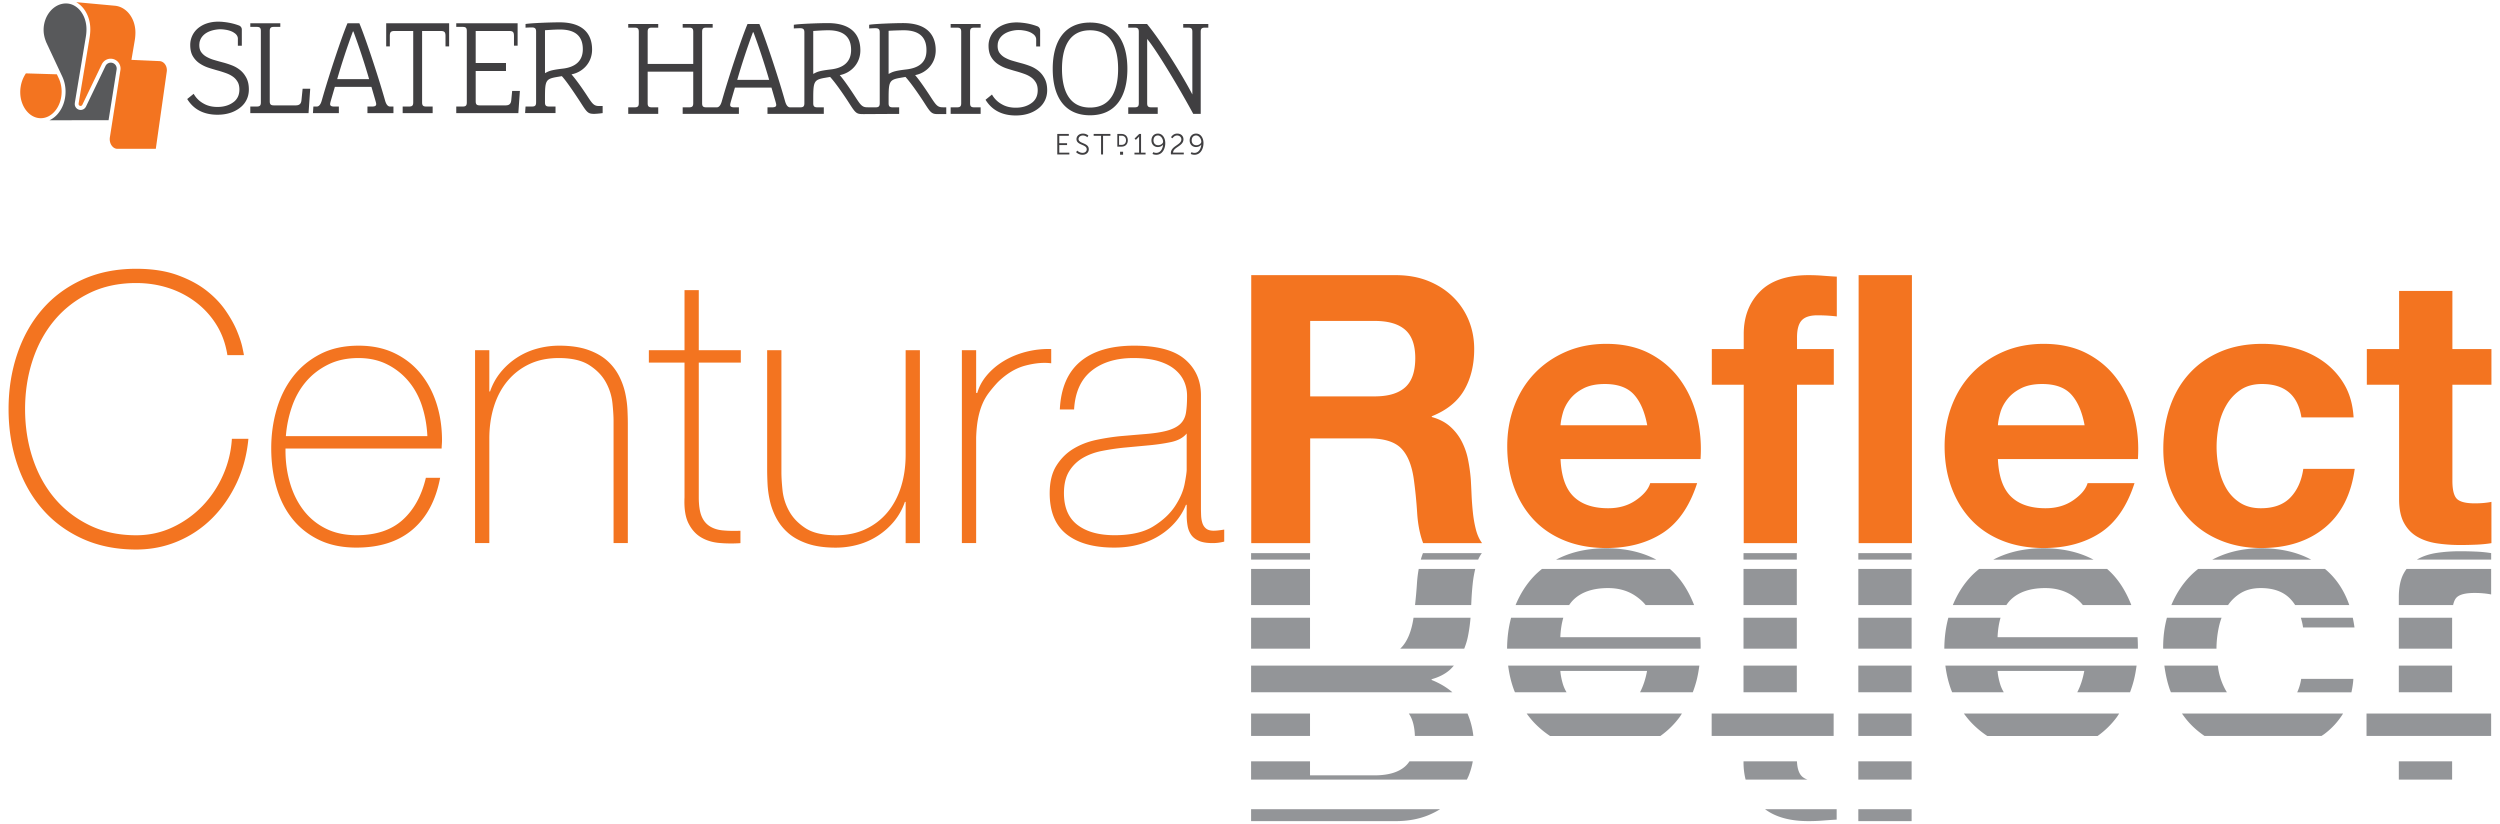
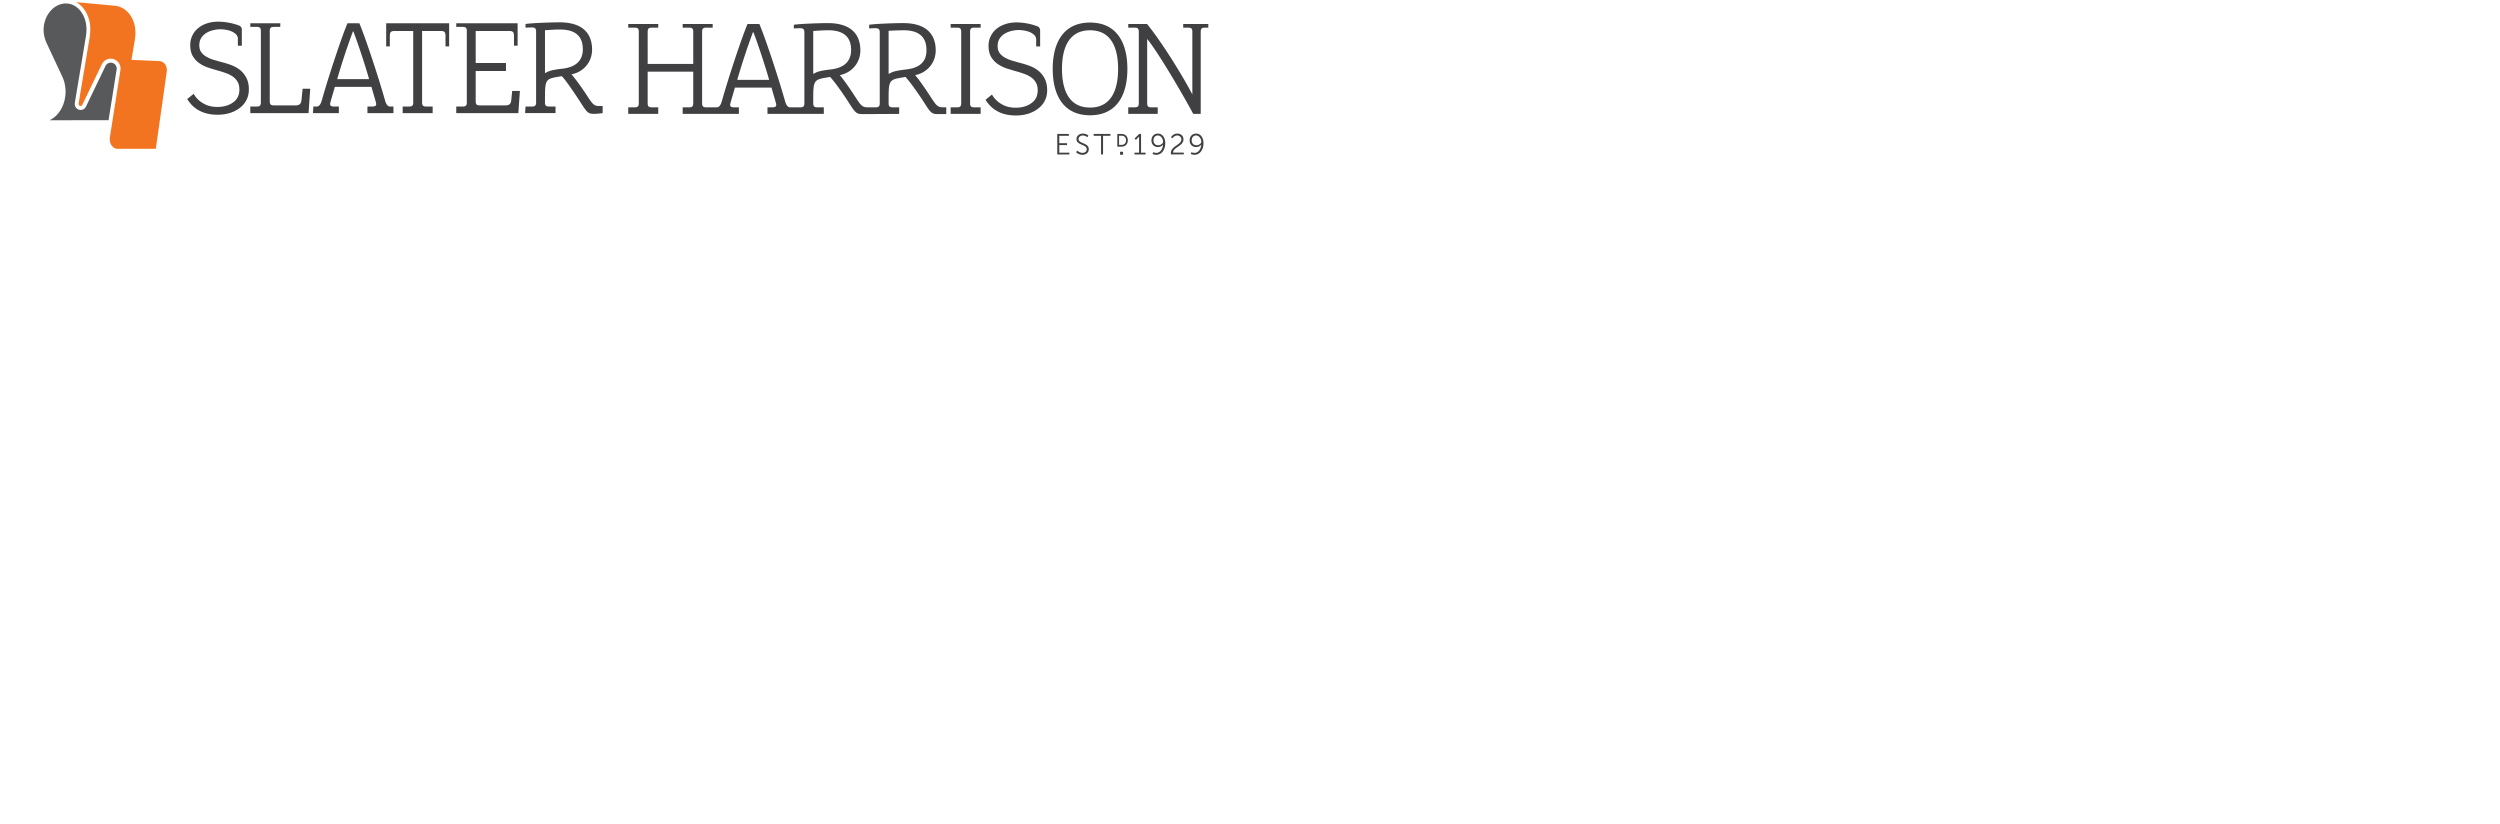
<svg xmlns="http://www.w3.org/2000/svg" viewBox="0 0 455 150" fill-rule="evenodd" clip-rule="evenodd" stroke-linejoin="round" stroke-miterlimit="2">
-   <path fill="#939598" fill-rule="nonzero" d="M338.214 121.137h9.701v4.858h-9.701zM338.214 112.43h9.701v5.626h-9.701zM317.32 112.43h9.7v5.626h-9.7zM354.057 121.137c.202 1.58.554 3.094 1.1 4.53.043.112.098.216.142.328h9.391a6.746 6.746 0 01-.686-1.558c-.25-.866-.4-1.64-.445-2.323h15.78c-.283 1.532-.72 2.808-1.28 3.881h9.605c.263-.704.502-1.422.692-2.173.225-.88.379-1.777.503-2.685h-34.802zM317.32 121.137h9.7v4.858h-9.7zM397.115 129.86c.403.577.828 1.138 1.3 1.658.836.922 1.78 1.725 2.814 2.428h21.276c.154-.105.316-.2.468-.31a13.375 13.375 0 003.47-3.777h-29.328zM389.093 118.056c.007-.688-.011-1.385-.057-2.088h-25.48c.057-1.342.244-2.515.543-3.539h-9.501c-.474 1.752-.715 3.628-.734 5.627h35.229zM394.884 125.428c.066.195.152.376.222.567h10.197c-.034-.055-.072-.104-.105-.158a11.783 11.783 0 01-1.4-3.688c-.069-.339-.103-.675-.155-1.012h-9.729c.195 1.493.506 2.927.97 4.291zM338.214 129.86h9.701v4.086h-9.701zM385.25 130.529c.157-.215.293-.448.44-.67h-28.265c.44.605.905 1.188 1.423 1.729a16.961 16.961 0 002.835 2.358h20.083a15.44 15.44 0 003.484-3.417zM277.85 129.86c.44.604.905 1.187 1.423 1.728a16.982 16.982 0 002.834 2.358h20.084c1.34-.96 2.51-2.091 3.483-3.417.159-.215.293-.448.44-.67H277.85zM418.093 125.999h9.867c.17-.777.3-1.582.352-2.447h-9.496a9.26 9.26 0 01-.723 2.447zM309.516 118.056c.008-.688-.01-1.385-.056-2.088h-25.48c.057-1.342.244-2.515.542-3.539h-9.5c-.475 1.752-.714 3.628-.733 5.627h35.227zM398.615 104.844c-1.446 1.488-2.582 3.257-3.431 5.282h10.32a7.666 7.666 0 012.128-2.07c1.048-.685 2.323-1.026 3.827-1.026 2.322 0 4.109.649 5.361 1.947.337.35.635.736.903 1.15h9.848c-.936-2.706-2.406-4.907-4.43-6.586h-23.069a15.03 15.03 0 00-1.457 1.303zM279.142 104.912c-1.395 1.476-2.485 3.222-3.308 5.214h9.747c.242-.36.504-.693.801-.979 1.458-1.412 3.552-2.117 6.286-2.117 1.957 0 3.642.49 5.054 1.468.757.525 1.346 1.07 1.787 1.628h8.82c-1.1-2.813-2.576-5-4.416-6.585h-23.266c-.529.426-1.038.876-1.505 1.371zM453.392 101.847v-1.18a23.084 23.084 0 00-2.732-.274 66.184 66.184 0 00-2.937-.067c-1.503 0-2.926.102-4.27.307-1.344.204-2.527.602-3.552 1.196l-.03.018h13.52zM438 103.541c-.19.257-.367.53-.526.824-.593 1.093-.888 2.528-.888 4.304v1.457h9.878c.136-.62.345-1.092.642-1.389.546-.546 1.64-.82 3.279-.82.547 0 1.069.023 1.57.07.501.043.98.113 1.434.204v-4.65h-15.388zM419.157 114.193h9.359a23.84 23.84 0 00-.31-1.764h-9.451c.169.553.311 1.135.402 1.764zM358.716 104.912c-1.393 1.476-2.484 3.222-3.306 5.214h9.745c.242-.36.505-.693.802-.979 1.457-1.412 3.552-2.117 6.285-2.117 1.958 0 3.642.49 5.055 1.468.758.525 1.345 1.07 1.788 1.628h8.818c-1.1-2.813-2.576-5-4.416-6.585H360.22c-.528.426-1.038.876-1.505 1.371zM404.326 112.43h-9.948c-.451 1.682-.685 3.474-.685 5.383 0 .082.008.162.01.243h9.696c.007-1.244.138-2.509.406-3.796.131-.642.308-1.25.521-1.83zM266.49 118.056c.27-.685.503-1.394.658-2.157.236-1.157.394-2.313.49-3.47h-10.376c-.371 2.506-1.138 4.348-2.307 5.52-.04.037-.085.07-.125.107h11.66zM284.427 124.437c-.25-.866-.398-1.64-.443-2.323h15.78c-.283 1.532-.722 2.808-1.28 3.881h9.603a20.66 20.66 0 00.695-2.173c.223-.88.378-1.777.5-2.685h-34.8c.201 1.58.554 3.094 1.1 4.53.043.112.098.216.143.328h9.39a6.832 6.832 0 01-.688-1.558zM311.523 129.86h22.202v4.086h-22.202zM267.084 129.86h-10.68c.69 1.003 1.051 2.372 1.104 4.086h10.641a14.285 14.285 0 00-1.065-4.087zM317.32 103.541h9.7v6.585h-9.7zM301.445 101.856c-2.591-1.379-5.63-2.069-9.114-2.069-2.78 0-5.284.443-7.515 1.332a17.45 17.45 0 00-1.611.737h18.24zM317.32 100.67h9.7v1.181h-9.7zM338.214 100.67h9.701v1.181h-9.701zM420.637 101.856c-2.568-1.379-5.608-2.069-9.122-2.069-2.641 0-5.066.443-7.275 1.332-.555.223-1.09.47-1.604.737h18.001zM381.019 101.856c-2.59-1.379-5.628-2.069-9.114-2.069-2.778 0-5.283.443-7.515 1.332a17.45 17.45 0 00-1.61.737h18.239zM436.586 112.43h9.7v5.626h-9.7zM321.24 147.276c1.919 1.44 4.551 2.169 7.91 2.169.864 0 1.73-.034 2.596-.102.865-.07 1.707-.128 2.527-.171v-1.896h-13.034zM338.214 147.276h9.701v2.169h-9.701zM227.698 147.276v2.169h26.301c2.186 0 4.154-.352 5.908-1.058a14.725 14.725 0 002.189-1.111h-34.398zM227.698 100.67h10.725v1.181h-10.725zM269.025 101.851c.193-.432.415-.828.673-1.18h-10.724c-.143.375-.274.77-.39 1.18h10.441zM338.214 138.567h9.701v3.317h-9.701zM227.698 112.43h10.725v5.626h-10.725zM436.586 121.137h9.7v4.858h-9.7zM227.698 129.86h10.725v4.086h-10.725zM257.885 106.209a86.506 86.506 0 01-.35 3.917h10.223l.03-.637c.046-1.05.125-2.118.24-3.211.099-.96.26-1.866.467-2.737h-10.287c-.15.835-.264 1.717-.323 2.668zM227.698 103.541h10.725v6.585h-10.725zM264.338 125.995c-1.036-.894-2.292-1.646-3.782-2.242v-.135c1.32-.366 2.414-.924 3.278-1.675.284-.247.523-.532.774-.806h-36.91v4.858h36.64zM436.586 138.567h9.7v3.317h-9.7zM430.707 129.86h22.68v4.086h-22.68zM266.971 141.884c.106-.222.22-.44.315-.668.344-.849.595-1.733.76-2.649H256.52c-.234.354-.503.67-.814.941-1.23 1.069-3.075 1.605-5.534 1.605h-11.75v-2.546h-10.725v3.317h39.273zM327.874 141.216c-.505-.546-.772-1.442-.829-2.649h-9.725v.157c0 1.127.131 2.179.383 3.16h11.253c-.446-.153-.809-.374-1.082-.668zM338.214 103.541h9.701v6.585h-9.701z" />
-   <path d="M1.559 74.467c0-3.554.521-6.889 1.57-10.008 1.047-3.12 2.561-5.83 4.543-8.13 1.98-2.3 4.417-4.108 7.31-5.431 2.89-1.32 6.158-1.98 9.801-1.98 2.87 0 5.352.376 7.446 1.126 2.095.753 3.861 1.686 5.294 2.8 1.435 1.118 2.608 2.336 3.519 3.655.91 1.322 1.605 2.562 2.083 3.724.478 1.16.808 2.164.99 3.005.183.845.274 1.31.274 1.401h-3.004c-.32-2.049-.98-3.882-1.983-5.499a15.14 15.14 0 00-3.757-4.133 16.711 16.711 0 00-5.02-2.596c-1.846-.591-3.792-.888-5.842-.888-3.187 0-6.034.614-8.538 1.845-2.505 1.23-4.623 2.88-6.354 4.952-1.73 2.073-3.051 4.498-3.962 7.276-.91 2.778-1.366 5.738-1.366 8.88 0 3.142.456 6.103 1.366 8.88.911 2.78 2.232 5.204 3.962 7.276s3.849 3.723 6.354 4.952c2.504 1.23 5.35 1.845 8.538 1.845 2.368 0 4.589-.49 6.662-1.469a18.259 18.259 0 005.43-3.893 19.28 19.28 0 003.724-5.602 19.039 19.039 0 001.604-6.592h3.006c-.273 2.914-.99 5.601-2.152 8.06-1.162 2.46-2.642 4.589-4.44 6.387a19.478 19.478 0 01-6.25 4.202c-2.37 1.002-4.897 1.503-7.584 1.503-3.643 0-6.91-.662-9.801-1.98-2.893-1.322-5.33-3.132-7.31-5.433-1.982-2.298-3.496-5.008-4.543-8.128-1.049-3.12-1.57-6.455-1.57-10.007zM77.782 79.375c-.092-1.913-.41-3.724-.959-5.432-.548-1.708-1.358-3.21-2.432-4.509a12.102 12.102 0 00-3.903-3.106c-1.53-.775-3.277-1.163-5.24-1.163-2.1 0-3.95.4-5.548 1.196-1.6.798-2.946 1.844-4.042 3.143-1.095 1.298-1.94 2.812-2.533 4.543a21.267 21.267 0 00-1.096 5.328h25.753zM51.96 81.628v.41c0 2.05.273 4.009.822 5.876.548 1.868 1.358 3.506 2.432 4.918a11.54 11.54 0 004.04 3.347c1.621.819 3.505 1.23 5.652 1.23 3.515 0 6.3-.922 8.356-2.767 2.054-1.844 3.47-4.405 4.247-7.685h2.596c-.776 4.1-2.448 7.24-5.021 9.426-2.574 2.186-5.978 3.28-10.213 3.28-2.596 0-4.861-.468-6.797-1.4-1.936-.934-3.552-2.208-4.85-3.826-1.298-1.616-2.266-3.528-2.903-5.739-.639-2.208-.956-4.587-.956-7.137 0-2.46.33-4.817.99-7.07.659-2.256 1.65-4.236 2.972-5.944 1.32-1.707 2.97-3.074 4.952-4.098 1.981-1.025 4.315-1.538 7.002-1.538 2.46 0 4.634.456 6.524 1.367 1.89.91 3.473 2.152 4.747 3.723 1.276 1.571 2.243 3.393 2.904 5.464.659 2.074.99 4.293.99 6.661 0 .228-.011.49-.034.786a9.837 9.837 0 00-.034.716H51.96zM86.46 63.731h2.597v7.513h.136a11.252 11.252 0 011.947-3.517 12.925 12.925 0 016.592-4.27 15.145 15.145 0 014.03-.546c2.05 0 3.792.25 5.226.752 1.435.502 2.606 1.161 3.518 1.98a9.606 9.606 0 012.152 2.768 12.87 12.87 0 011.128 3.108c.226 1.048.362 2.06.41 3.039.044.981.068 1.835.068 2.561v21.725h-2.596V76.642c0-.864-.068-1.956-.205-3.279a9.981 9.981 0 00-1.196-3.79c-.661-1.208-1.663-2.244-3.006-3.11-1.344-.864-3.2-1.298-5.566-1.298-2.006 0-3.782.366-5.329 1.093-1.55.73-2.87 1.743-3.962 3.04-1.093 1.299-1.926 2.847-2.494 4.645-.57 1.8-.853 3.77-.853 5.91v18.99H86.46V63.732zM134.828 65.994h-7.65v24.524c0 1.411.159 2.527.478 3.347.317.818.808 1.446 1.468 1.878.66.433 1.458.695 2.391.785.933.093 2.015.115 3.245.07v2.254a24.308 24.308 0 01-3.86-.035c-1.253-.112-2.356-.454-3.313-1.024-.956-.57-1.72-1.423-2.288-2.562-.57-1.137-.81-2.71-.717-4.713V65.994h-6.49v-2.255h6.49V52.81h2.596v10.93h7.65v2.255zM167.424 98.852h-2.596v-7.515h-.137a11.292 11.292 0 01-1.946 3.519 12.9 12.9 0 01-2.938 2.628 12.914 12.914 0 01-3.654 1.642 15.158 15.158 0 01-4.03.546c-2.05 0-3.792-.25-5.226-.752-1.435-.5-2.609-1.16-3.519-1.98a9.53 9.53 0 01-2.151-2.768 12.7 12.7 0 01-1.127-3.108 18.201 18.201 0 01-.41-3.04 55.652 55.652 0 01-.069-2.561V63.74h2.596v22.201c0 .91.069 2.015.205 3.313a9.935 9.935 0 001.195 3.757c.66 1.207 1.65 2.243 2.972 3.108 1.32.866 3.187 1.298 5.602 1.298 1.957 0 3.723-.364 5.294-1.093a11.458 11.458 0 003.996-3.04c1.093-1.298 1.923-2.845 2.494-4.645.568-1.798.853-3.768.853-5.91V63.74h2.596v35.112zM177.659 71.519h.204c.318-1.139.899-2.209 1.742-3.211.842-1.002 1.866-1.866 3.073-2.596 1.207-.729 2.55-1.287 4.03-1.673a16.303 16.303 0 014.613-.513v2.595c-1.366-.181-2.927-.044-4.68.41-1.754.456-3.427 1.458-5.02 3.006a23.91 23.91 0 00-1.674 1.982 9.564 9.564 0 00-1.195 2.117c-.32.775-.57 1.638-.752 2.596-.183.956-.297 2.095-.341 3.415v19.196h-2.598V63.731h2.598v7.788zM215.977 78.897c-.638.775-1.604 1.298-2.902 1.57-1.3.274-2.745.479-4.338.616l-4.372.408a44.41 44.41 0 00-3.827.582c-1.275.25-2.425.673-3.448 1.263a7.073 7.073 0 00-2.494 2.425c-.638 1.026-.956 2.358-.956 3.997 0 2.595.819 4.52 2.458 5.771 1.64 1.254 3.894 1.88 6.763 1.88 2.96 0 5.305-.535 7.037-1.605 1.73-1.07 3.05-2.3 3.962-3.69.91-1.388 1.49-2.732 1.742-4.03.25-1.297.375-2.174.375-2.63v-6.557zm0 12.978h-.136a10.892 10.892 0 01-1.776 2.973 12.598 12.598 0 01-2.836 2.493c-1.116.728-2.38 1.297-3.791 1.707-1.412.41-2.96.615-4.644.615-3.736 0-6.628-.81-8.676-2.426-2.05-1.615-3.075-4.109-3.075-7.479 0-2.05.41-3.723 1.23-5.02.82-1.298 1.855-2.323 3.109-3.075 1.251-.75 2.64-1.286 4.167-1.605a40.593 40.593 0 014.405-.683l4.03-.342c1.867-.136 3.336-.351 4.406-.649 1.07-.296 1.879-.705 2.425-1.23.547-.522.89-1.195 1.026-2.015.136-.82.204-1.844.204-3.074 0-.956-.182-1.844-.546-2.664-.365-.82-.934-1.547-1.708-2.186-.774-.637-1.776-1.138-3.006-1.502-1.229-.365-2.732-.548-4.508-.548-3.142 0-5.682.775-7.617 2.322-1.936 1.55-2.995 3.894-3.177 7.038h-2.595c.182-3.87 1.422-6.775 3.723-8.71 2.3-1.934 5.568-2.904 9.802-2.904 4.237 0 7.32.832 9.256 2.493 1.936 1.664 2.904 3.838 2.904 6.525v20.424c0 .503.011 1.003.034 1.504.022.501.102.955.239 1.366.137.41.364.74.683.99.318.251.774.376 1.366.376.456 0 1.093-.07 1.913-.206v2.186a8.136 8.136 0 01-2.116.275c-1.05 0-1.88-.138-2.495-.41-.615-.274-1.082-.638-1.4-1.093a4.013 4.013 0 01-.649-1.605 10.998 10.998 0 01-.171-2.016v-1.845zM250.2 72.142c2.46 0 4.305-.547 5.534-1.64s1.844-2.869 1.844-5.33c0-2.367-.615-4.086-1.844-5.156-1.229-1.069-3.074-1.605-5.534-1.605h-11.75v13.73h11.75zm3.827-22.065c2.186 0 4.154.353 5.907 1.058 1.753.707 3.257 1.674 4.509 2.904a12.618 12.618 0 012.87 4.27c.66 1.616.99 3.358.99 5.225 0 2.87-.604 5.352-1.81 7.446-1.207 2.095-3.178 3.688-5.908 4.782v.135c1.319.367 2.412.924 3.277 1.676a9.31 9.31 0 012.119 2.664 12.458 12.458 0 011.196 3.38c.247 1.23.42 2.46.512 3.69.044.775.09 1.685.135 2.731a53.74 53.74 0 00.24 3.212c.113 1.093.296 2.13.546 3.108.25.98.626 1.81 1.128 2.493h-10.725c-.593-1.548-.957-3.392-1.093-5.533a83.165 83.165 0 00-.615-6.148c-.366-2.55-1.14-4.416-2.322-5.601-1.185-1.185-3.12-1.778-5.808-1.778h-10.724v19.06h-10.726V50.077h26.302zM297.372 71.802c-1.161-1.274-2.929-1.912-5.294-1.912-1.55 0-2.835.263-3.86.785-1.024.524-1.845 1.173-2.459 1.946-.615.775-1.049 1.596-1.298 2.46-.25.866-.398 1.64-.444 2.323h15.78c-.455-2.46-1.265-4.326-2.425-5.602zm-10.964 18.581c1.457 1.412 3.552 2.117 6.284 2.117 1.958 0 3.644-.487 5.054-1.469 1.412-.978 2.277-2.014 2.597-3.107h8.54c-1.367 4.236-3.463 7.265-6.285 9.085-2.825 1.822-6.24 2.733-10.247 2.733-2.778 0-5.284-.444-7.515-1.332-2.232-.888-4.122-2.152-5.67-3.791-1.548-1.641-2.743-3.597-3.586-5.875-.843-2.277-1.263-4.783-1.263-7.514 0-2.64.432-5.1 1.298-7.378.865-2.276 2.094-4.247 3.688-5.909 1.593-1.662 3.495-2.972 5.705-3.928 2.207-.957 4.656-1.434 7.343-1.434 3.005 0 5.623.58 7.856 1.74 2.23 1.162 4.064 2.723 5.498 4.68 1.436 1.959 2.47 4.19 3.109 6.695.637 2.505.865 5.124.683 7.856h-25.48c.137 3.142.932 5.42 2.39 6.831zM311.551 70.024v-6.49h5.807v-2.732c0-3.142.979-5.716 2.937-7.72 1.959-2.002 4.918-3.005 8.882-3.005.864 0 1.729.034 2.594.103.866.067 1.708.126 2.529.17v7.24a30.06 30.06 0 00-3.552-.203c-1.322 0-2.267.307-2.837.922-.57.615-.853 1.65-.853 3.108v2.117h6.695v6.49h-6.695v28.827h-9.7V70.024h-5.807zM338.27 50.077h9.7V98.85h-9.7zM376.975 71.802c-1.163-1.274-2.929-1.912-5.296-1.912-1.548 0-2.834.263-3.858.785-1.026.524-1.846 1.173-2.46 1.946-.615.775-1.05 1.596-1.298 2.46-.25.866-.399 1.64-.445 2.323h15.78c-.455-2.46-1.264-4.326-2.423-5.602zM366.01 90.383c1.457 1.412 3.553 2.117 6.284 2.117 1.958 0 3.643-.487 5.057-1.469 1.41-.978 2.275-2.014 2.594-3.107h8.539c-1.365 4.236-3.461 7.265-6.284 9.085-2.824 1.822-6.24 2.733-10.248 2.733-2.777 0-5.282-.444-7.513-1.332-2.232-.888-4.123-2.152-5.67-3.791-1.55-1.641-2.745-3.597-3.587-5.875-.842-2.277-1.263-4.783-1.263-7.514 0-2.64.432-5.1 1.297-7.378.865-2.276 2.095-4.247 3.689-5.909 1.594-1.662 3.495-2.972 5.704-3.928 2.209-.957 4.657-1.434 7.343-1.434 3.006 0 5.625.58 7.858 1.74 2.23 1.162 4.063 2.723 5.497 4.68 1.436 1.959 2.47 4.19 3.108 6.695.638 2.505.866 5.124.684 7.856h-25.48c.136 3.142.932 5.42 2.391 6.831zM411.686 69.89c-1.549 0-2.847.353-3.894 1.059a8.448 8.448 0 00-2.562 2.732 11.816 11.816 0 00-1.4 3.688 20.003 20.003 0 00-.409 3.997c0 1.275.136 2.573.41 3.894.273 1.32.717 2.516 1.332 3.585a7.653 7.653 0 002.492 2.631c1.047.684 2.323 1.024 3.827 1.024 2.322 0 4.109-.648 5.362-1.947 1.251-1.297 2.038-3.039 2.357-5.225h9.359c-.64 4.69-2.46 8.265-5.465 10.725-3.006 2.46-6.855 3.689-11.545 3.689-2.642 0-5.067-.444-7.275-1.332-2.21-.888-4.089-2.128-5.637-3.724-1.548-1.593-2.755-3.494-3.62-5.703-.865-2.209-1.297-4.634-1.297-7.275 0-2.733.398-5.271 1.195-7.617.796-2.345 1.968-4.372 3.518-6.08 1.547-1.707 3.438-3.04 5.67-3.996 2.23-.957 4.78-1.434 7.651-1.434 2.094 0 4.11.272 6.044.82 1.937.545 3.667 1.377 5.193 2.492a13.378 13.378 0 013.723 4.166c.955 1.664 1.503 3.634 1.64 5.91h-9.496c-.637-4.052-3.03-6.079-7.173-6.079zM453.441 63.536v6.49h-7.105v17.487c0 1.64.274 2.733.82 3.278.546.548 1.64.82 3.278.82.547 0 1.07-.022 1.572-.067.5-.045.98-.114 1.435-.205v7.514c-.82.137-1.731.228-2.733.273a66.169 66.169 0 01-2.938.067c-1.501 0-2.926-.102-4.269-.306-1.344-.205-2.528-.603-3.552-1.195-1.024-.592-1.833-1.435-2.425-2.53-.593-1.092-.888-2.525-.888-4.302V70.026h-5.874v-6.49h5.874V52.947h9.7v10.589h7.105zM4.254 14.163a6.171 6.171 0 00-.496 1.65c-.045.29-.07.585-.074.882v.066c0 .64.099 1.249.28 1.804.187.577.458 1.094.795 1.528.336.434.735.785 1.175 1.028.442.244.922.38 1.43.392l.059.001c.488-.001.955-.12 1.389-.338.453-.23.869-.57 1.223-.998.356-.43.647-.948.852-1.528.206-.581.324-1.224.332-1.9v-.062a6.001 6.001 0 00-.274-1.793 5.15 5.15 0 00-.217-.564l-.378-.807-5.64-.17a7.85 7.85 0 00-.456.809z" fill="#f37420" fill-rule="nonzero" />
  <path d="M21.238 12.45a1.073 1.073 0 00-2.008-.498l-.06.121-3.518 7.317-.003.003-.008.013c0 .003 0 .004-.002.006a1.071 1.071 0 01-2.032-.47l-.001-.011v-.002l.002-.037v-.013V18.864a.667.667 0 01.006-.052v-.004l.007-.076.011-.08.013-.088v-.001l1.97-11.817a9.482 9.482 0 00.089-.684 7.655 7.655 0 00.034-.68v.002-.063c0-.66-.107-1.285-.297-1.85a4.854 4.854 0 00-.838-1.529A3.735 3.735 0 0013.38.953 3.07 3.07 0 0012.007.63L11.91.63c-.538.018-1.05.16-1.521.406a4.24 4.24 0 00-1.26 1.028 4.99 4.99 0 00-.862 1.499 5.47 5.47 0 00-.33 1.821v.002l-.001.053a5.29 5.29 0 00.116 1.094c.04.194.093.39.157.592.064.2.139.406.226.617l2.938 6.276v.002a6.159 6.159 0 01.424 1.32 6.81 6.81 0 01.135 1.345l-.001.07a6.65 6.65 0 01-.374 2.142 5.738 5.738 0 01-.979 1.75 4.579 4.579 0 01-1.45 1.18l-.124.059 10.755-.01 1.459-9.176c.014-.072.022-.147.022-.224v-.027z" fill="#58595b" fill-rule="nonzero" />
  <path d="M30.27 12.155a1.734 1.734 0 00-.284-.523 1.4 1.4 0 00-.427-.361 1.228 1.228 0 00-.526-.15l-5.11-.227.6-3.534.053-.346a8.997 8.997 0 00.07-1.026 5.9 5.9 0 00-.277-1.857 5.117 5.117 0 00-.79-1.533 4.19 4.19 0 00-1.19-1.072 3.51 3.51 0 00-1.47-.482c-2.35-.216-4.7-.432-7.05-.65.476.269.903.633 1.265 1.073.411.5.74 1.096.964 1.759.219.643.337 1.349.337 2.09v.07a8.05 8.05 0 01-.011.369 10.477 10.477 0 01-.12 1.11l-1.972 11.817c-.005.028-.008.052-.01.074v.002c-.005.02-.007.04-.009.06a.363.363 0 00-.004.05c-.003.014-.003.025-.004.038l-.001.017v.004a.356.356 0 00.65.197.73.73 0 00.035-.062l.001-.003 3.56-7.4a1.793 1.793 0 013.385.714l.002.028v.144c0 .004 0 .01-.002.015v.024c0 .015-.002.03-.003.044-.002.017-.002.034-.005.051l-.001.01-1.922 12.252v.002c-.007.03-.01.06-.014.089-.005.03-.007.06-.01.091l-.007.091a1.51 1.51 0 00-.003.091v.02c0 .24.04.469.108.677.072.214.177.406.305.565.126.16.275.288.435.375.162.088.334.138.515.143l.01.001h7.013l2.004-14.121c.003-.014.004-.027.005-.042l.002-.042.002-.044v-.044a1.959 1.959 0 00-.098-.638z" fill="#f37420" fill-rule="nonzero" />
  <path d="M45.556 19.39h1.172c.561 0 .748-.187.748-.75V5.645c0-.563-.187-.75-.748-.75h-1.172V4.23h5.459v.664h-1.17c-.563 0-.75.187-.75.75v12.784c0 .562.187.75.75.75h3.966c.657 0 .984-.258 1.055-.937l.21-2.086h1.382l-.303 4.429h-10.6V19.39zM64.228 5.73a125.61 125.61 0 00-2.859 8.67h5.81a126.01 126.01 0 00-2.857-8.67h-.094zm1.17-1.5c.962 2.227 3.35 9.35 4.664 13.988.138.516.396 1.172.935 1.172h.61v1.195h-4.732V19.39h.82c.491 0 .772-.094.772-.446 0-.092-.023-.234-.165-.726l-.702-2.413h-6.653l-.703 2.413c-.14.492-.163.634-.163.726 0 .352.283.446.773.446h.819v1.195h-4.718l.08-1.195h.609c.54 0 .798-.656.938-1.172 1.313-4.638 3.7-11.761 4.662-13.987h2.154zM73.286 19.39h1.172c.561 0 .748-.187.748-.75V5.636h-3.32c-.75 0-.937.188-.937.938v1.874h-.663V4.231h11.456v4.217h-.66V6.574c0-.75-.19-.938-.94-.938h-3.32V18.64c0 .563.19.75.75.75h1.171v1.195h-5.457V19.39zM83.038 19.39h1.173c.561 0 .748-.187.748-.75V5.645c0-.563-.187-.75-.748-.75h-1.173V4.23h11.168v4.077h-.662V6.574c0-.75-.186-.938-.935-.938h-6.032v5.835h5.513v1.452h-5.513v5.506c0 .562.187.75.748.75h4.671c.68 0 .984-.258 1.054-.937l.163-1.687h1.406l-.28 4.03h-11.3V19.39zM99.187 13.315c.655-.328.842-.54 3.21-.821 2.247-.256 3.676-1.337 3.676-3.54 0-2.062-1.03-3.583-4.17-3.583-.842 0-2.06.084-2.716.13v7.814zm-3.538 6.073h1.171c.563 0 .75-.187.75-.75V5.743c0-.562-.211-.75-.796-.75-.33 0-.845.024-1.125.047v-.67c.89-.165 4.521-.305 6.184-.305 4.217 0 5.927 2.039 5.927 4.966 0 2.413-1.734 4.124-3.748 4.5.772.89 1.852 2.367 2.976 4.1.818 1.24 1.123 1.663 2.014 1.663h.68v1.29a14.62 14.62 0 01-1.5.14c-1.217 0-1.337-.236-2.717-2.39-1.172-1.781-2.39-3.584-3.21-4.475l-.961.165c-1.99.35-2.107.677-2.107 3.817v.797c0 .563.186.75.75.75h1.169v1.195h-5.537l.08-1.195zM173.02 19.534h1.168c.563 0 .75-.188.75-.749V5.782c0-.563-.187-.75-.75-.75h-1.169V4.37h5.457v.664h-1.17c-.564 0-.75.186-.75.749v13.003c0 .561.186.749.75.749h1.17v1.194h-5.457v-1.194zM198.389 5.512c-3.958 0-5.107 3.372-5.107 7.029 0 3.659 1.149 7.035 5.107 7.035 3.96 0 5.107-3.376 5.107-7.035 0-3.657-1.148-7.03-5.107-7.03zm0 15.47c-4.684 0-6.794-3.444-6.794-8.441 0-4.991 2.11-8.435 6.794-8.435 4.685 0 6.794 3.444 6.794 8.435 0 4.997-2.11 8.44-6.794 8.44zM205.34 19.534h1.172c.564 0 .75-.188.75-.749V5.782c0-.563-.186-.75-.75-.75h-1.171V4.37h3.42c2.953 3.607 6.841 10.077 8.246 12.823V5.782c0-.563-.186-.75-.748-.75h-.914V4.37h4.568v.664h-.632c-.563 0-.75.186-.75.749v14.946h-1.358c-2.015-3.748-6.42-11.253-8.388-13.642v11.7c0 .56.187.748.749.748h1.172v1.194h-5.365v-1.194zM161.727 13.46V5.607c.501-.035 1.328-.07 2.067-.085.23-.008.45-.014.65-.014 3.14 0 4.17 1.523 4.17 3.586v.1c0 2.202-1.428 3.188-3.676 3.445-2.367.281-2.555.493-3.21.82zm-13.717-.005V5.639c.657-.047 1.877-.131 2.719-.131 3.14 0 4.17 1.523 4.17 3.586 0 2.2-1.428 3.282-3.676 3.54-2.367.28-2.556.493-3.213.82zm-13.835 1.085a124.38 124.38 0 012.86-8.673h.093c.89 2.39 1.967 5.576 2.86 8.673h-5.813zm37.367 4.986c-.889 0-1.195-.421-2.015-1.663-1.125-1.737-2.2-3.301-2.975-4.192 2.016-.376 3.748-2.088 3.748-4.502 0-2.927-1.71-4.966-5.926-4.966-1.663 0-5.293.141-6.185.305v.671c.28-.023.798-.046 1.126-.046.586 0 .797.187.797.748v12.904c0 .56-.188.749-.75.749h-.972l-.562-.008c-.89 0-1.195-.421-2.015-1.663-1.123-1.737-2.202-3.301-2.975-4.192 2.015-.376 3.748-2.088 3.748-4.502 0-2.927-1.71-4.966-5.926-4.966-1.664 0-5.295.141-6.185.305v.671c.28-.023.796-.046 1.124-.046.587 0 .797.187.797.748v12.904c0 .56-.187.749-.749.749h-1.842c-.54 0-.796-.657-.938-1.17-1.31-4.646-3.7-11.77-4.662-13.996h-2.155c-.96 2.225-3.35 9.35-4.662 13.995-.14.514-.399 1.17-.937 1.17h-1.916c-.562 0-.749-.187-.749-.748V5.782c0-.563.187-.75.749-.75h1.171v-.664h-5.458v.664h1.172c.56 0 .749.187.749.75v5.848h-8.293V5.782c0-.563.187-.75.75-.75h1.171v-.664h-5.459v.664h1.172c.563 0 .749.187.749.75v13.003c0 .56-.186.749-.75.749h-1.17v1.194h5.458v-1.194h-1.172c-.562 0-.75-.188-.75-.75v-5.746h8.294v5.747c0 .56-.188.749-.75.749h-1.171v1.194h10.232v-1.194h-.82c-.492 0-.773-.095-.773-.446 0-.093.024-.232.163-.725l.705-2.416h6.653l.703 2.416c.14.493.164.632.164.725 0 .351-.282.446-.773.446h-.821v1.194h10.252v-1.194h-1.171c-.562 0-.752-.188-.752-.75v-.795c0-3.144.12-3.473 2.11-3.824l.96-.166c.822.893 2.039 2.591 3.21 4.374 1.381 2.156 1.499 2.39 2.718 2.39h.087v.002h.125c.224 0 .543 0 .813-.005l5.616-.032v-1.194h-1.172c-.563 0-.75-.188-.75-.75v-.795c0-3.144.116-3.473 2.109-3.824l.96-.166c.82.893 2.04 2.591 3.21 4.374 1.382 2.156 1.499 2.39 2.717 2.39h.088v.002l.125-.002c.223.002.542.002.812-.003l.473-.002v-1.222l-.679-.01zM44.851 14.192a4.35 4.35 0 00-.33-.546.018.018 0 01.003-.002 4.264 4.264 0 00-.788-.864 5.575 5.575 0 00-1.542-.89 15.423 15.423 0 00-1.674-.539 52.71 52.71 0 01-1.584-.445 6.457 6.457 0 01-1.373-.58 2.927 2.927 0 01-.946-.845c-.21-.299-.324-.682-.34-1.138a2.414 2.414 0 01.026-.496l-.004.002s.013-.269.168-.63h.001c0-.005.003-.01.004-.01.008-.022.017-.04.027-.06l.011-.026c.294-.604.993-1.412 2.658-1.705.075-.016.156-.028.247-.04l.067-.01.06-.007.03-.004.127-.012c.043-.003.086-.01.13-.012a.65.65 0 01.11-.001c.316-.01.683.008 1.08.076.28.037 1.068.178 1.627.588.016.012.035.022.051.033.539.371.59.833.594.953v1.345h.72V5.322a.788.788 0 00-.46-.658c-.848-.333-1.84-.563-2.845-.664a7.414 7.414 0 00-.633-.049 7.837 7.837 0 00-.483-.01c-.194.004-.304.015-.304.015v.002a6.208 6.208 0 00-1.681.316 4.937 4.937 0 00-1.614.908c-.441.383-.784.84-1.018 1.359a3.924 3.924 0 00-.351 1.634c0 .826.158 1.515.47 2.044.309.526.719.966 1.217 1.306a6.608 6.608 0 001.665.81c.397.132.797.251 1.193.364h-.01c.203.057.407.118.608.17.48.138.96.296 1.434.467.455.166.866.381 1.224.64.317.231.578.52.78.858.018.03.04.059.057.089.205.37.31.83.31 1.367 0 .51-.095.96-.28 1.341-.16.324-.376.604-.645.836-.755.627-1.758.998-3.073.998-1.012 0-1.84-.223-2.514-.613a4.55 4.55 0 01-1.81-1.78l-1.175.95c1.094 1.799 2.9 2.86 5.499 2.86 1.895 0 3.372-.566 4.455-1.567.128-.124.303-.308.47-.53.126-.174.242-.358.342-.552.3-.574.453-1.229.453-1.943 0-.823-.148-1.528-.44-2.098zM190.145 14.33c-.1-.195-.21-.377-.33-.548l.002-.001a4.276 4.276 0 00-.79-.866 5.622 5.622 0 00-1.54-.89 15.378 15.378 0 00-1.674-.538c-.53-.14-1.064-.29-1.585-.445a6.543 6.543 0 01-1.372-.578 2.985 2.985 0 01-.947-.847c-.209-.299-.323-.682-.339-1.138a3.22 3.22 0 01.024-.496l-.002.003s.012-.27.169-.632a.965.965 0 01.042-.094c.295-.605.995-1.41 2.658-1.706a4.75 4.75 0 01.313-.049c.022-.003.041-.004.063-.008l.028-.003c.041-.003.082-.008.128-.01.042-.005.084-.011.13-.014a.635.635 0 01.109-.001c.319-.01.682.007 1.08.077.28.038 1.07.178 1.628.589.015.011.033.022.05.032.538.37.59.83.594.952v1.344h.72V5.46a.799.799 0 00-.462-.66A10.959 10.959 0 00186 4.138a7.695 7.695 0 00-.634-.05 6.828 6.828 0 00-.785.005l-.002.004a6.03 6.03 0 00-1.681.316c-.633.22-1.176.526-1.613.906a3.941 3.941 0 00-1.37 2.99c0 .828.157 1.516.47 2.047.307.524.719.964 1.217 1.304a6.543 6.543 0 001.665.811c.397.13.796.25 1.193.366l-.009-.002c.204.056.406.118.607.17.479.138.962.295 1.434.467.457.165.867.381 1.224.64.317.232.576.52.781.857.016.03.038.058.054.09.207.37.312.83.312 1.365 0 .51-.095.962-.281 1.343a2.581 2.581 0 01-.644.834c-.755.628-1.76 1-3.073 1-1.013 0-1.84-.223-2.513-.614a4.554 4.554 0 01-1.812-1.78l-1.172.95c1.092 1.797 2.897 2.86 5.497 2.86 1.896 0 3.371-.567 4.457-1.568.126-.123.301-.305.468-.528.126-.174.24-.36.344-.553.299-.574.452-1.23.452-1.944 0-.822-.15-1.527-.441-2.095zM192.423 24.38h2.103v.33h-1.736v1.357h1.416v.33h-1.416v1.385h1.832v.329h-2.199v-3.73zM196.064 27.41s.386.409.976.409c.409 0 .743-.244.743-.648 0-.94-1.862-.7-1.862-1.857 0-.536.471-1.003 1.162-1.003.647 0 .998.361.998.361l-.181.307s-.33-.319-.817-.319c-.478 0-.786.315-.786.643 0 .887 1.862.631 1.862 1.858 0 .556-.43 1.008-1.13 1.008a1.644 1.644 0 01-1.183-.478l.218-.281zM200.39 24.71h-1.343v-.33h3.047v.33h-1.338v3.4h-.365v-3.4zM204.102 26.37c.5 0 .831-.294.831-.837 0-.54-.334-.834-.83-.834h-.435v1.671h.434zm-.749-1.99h.746c.692 0 1.16.423 1.16 1.153 0 .736-.468 1.157-1.16 1.157h-.746v-2.31zM203.85 27.61h.55v.555h-.55zM206.472 27.782h.84v-2.74c0-.105.005-.205.005-.205h-.011s-.038.08-.186.223l-.397.397-.235-.239.844-.838h.34v3.402h.822v.329h-2.022v-.329zM211.68 25.797c0-.5-.386-1.142-.944-1.142-.503 0-.8.382-.8.898 0 .53.333.88.842.88.506 0 .903-.334.903-.636zm-1.925 2.218l.137-.324s.235.134.543.134c.785 0 1.177-.77 1.246-1.498h-.01c-.186.266-.564.436-.95.436-.68 0-1.158-.5-1.158-1.205 0-.775.515-1.247 1.168-1.247.812 0 1.348.743 1.348 1.751 0 .935-.483 2.107-1.64 2.107a1.52 1.52 0 01-.684-.154zM213.097 27.867c0-1.312 1.91-1.481 1.91-2.49 0-.408-.307-.717-.774-.717-.547 0-.834.51-.834.51l-.275-.185s.34-.674 1.13-.674c.71 0 1.136.461 1.136 1.045 0 1.252-1.885 1.428-1.889 2.421h1.948v.329h-2.33a1.305 1.305 0 01-.022-.24zM218.637 25.797c0-.5-.387-1.142-.944-1.142-.505 0-.803.382-.803.898 0 .53.335.88.845.88.503 0 .902-.334.902-.636zm-1.926 2.218l.138-.324s.234.134.541.134c.786 0 1.177-.77 1.247-1.498h-.01c-.186.266-.563.436-.951.436-.679 0-1.157-.5-1.157-1.205 0-.775.516-1.247 1.168-1.247.812 0 1.348.743 1.348 1.751 0 .935-.482 2.107-1.64 2.107-.408 0-.684-.154-.684-.154z" fill="#403f41" fill-rule="nonzero" />
</svg>